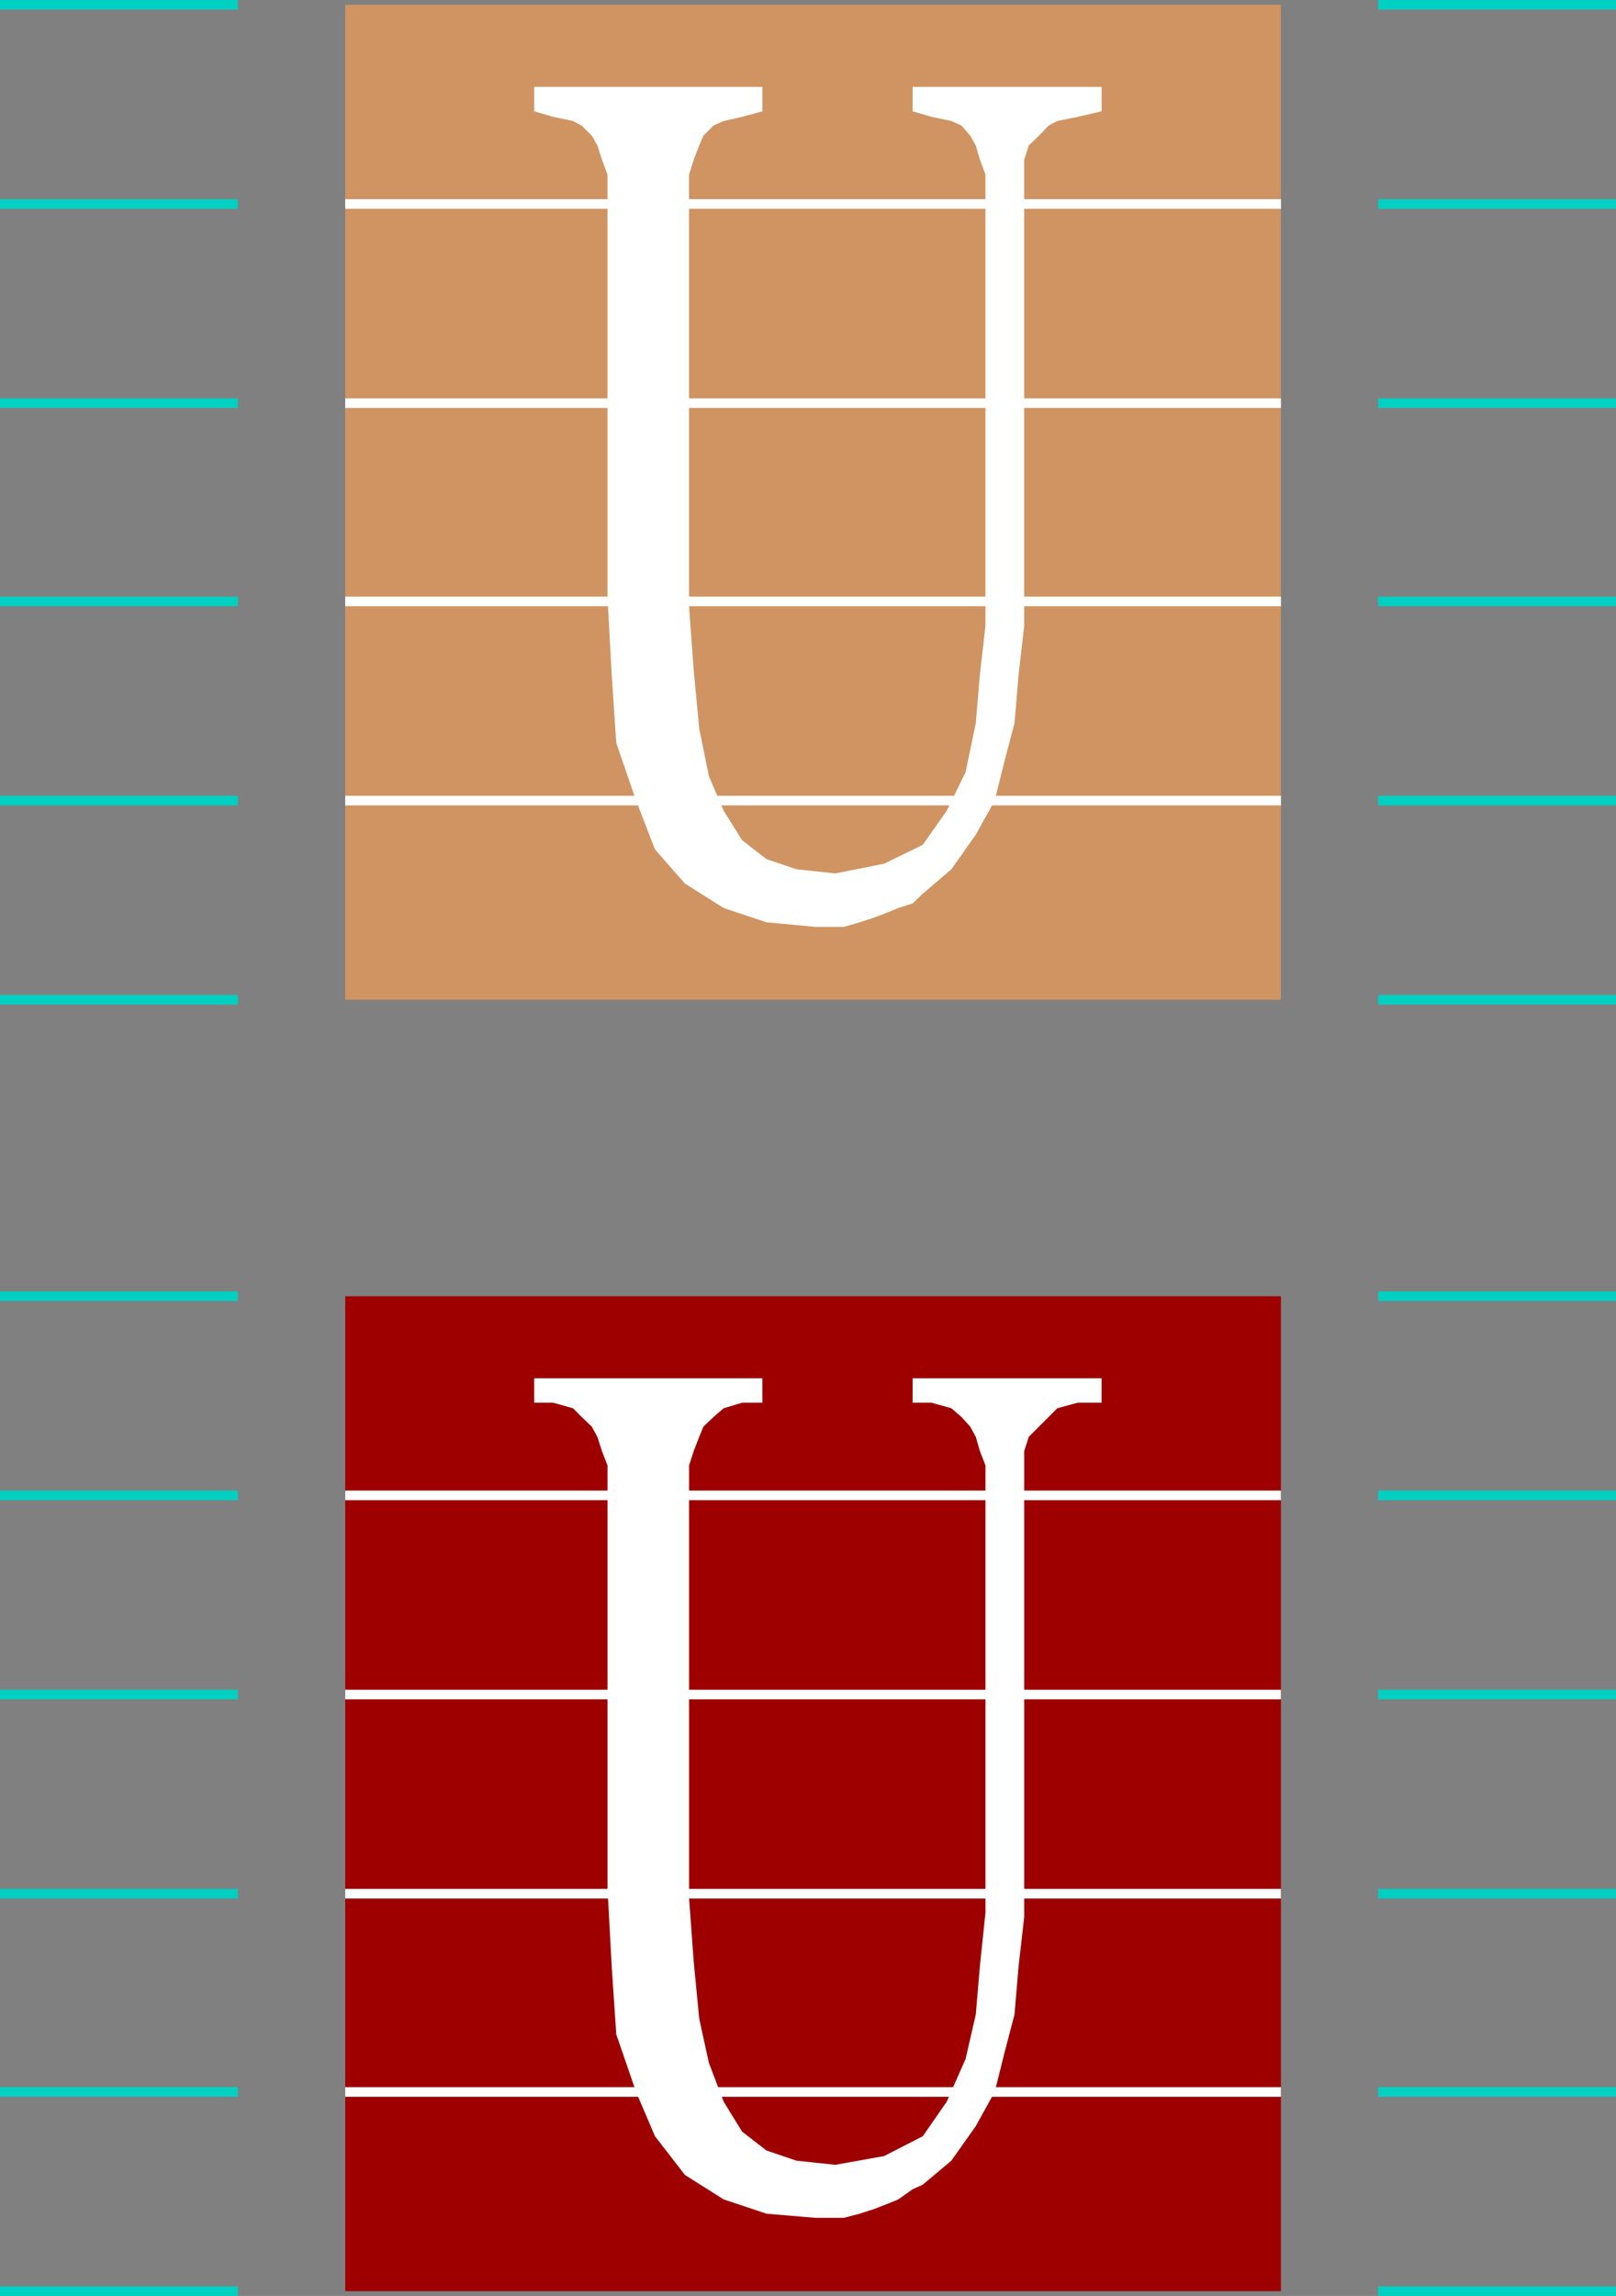
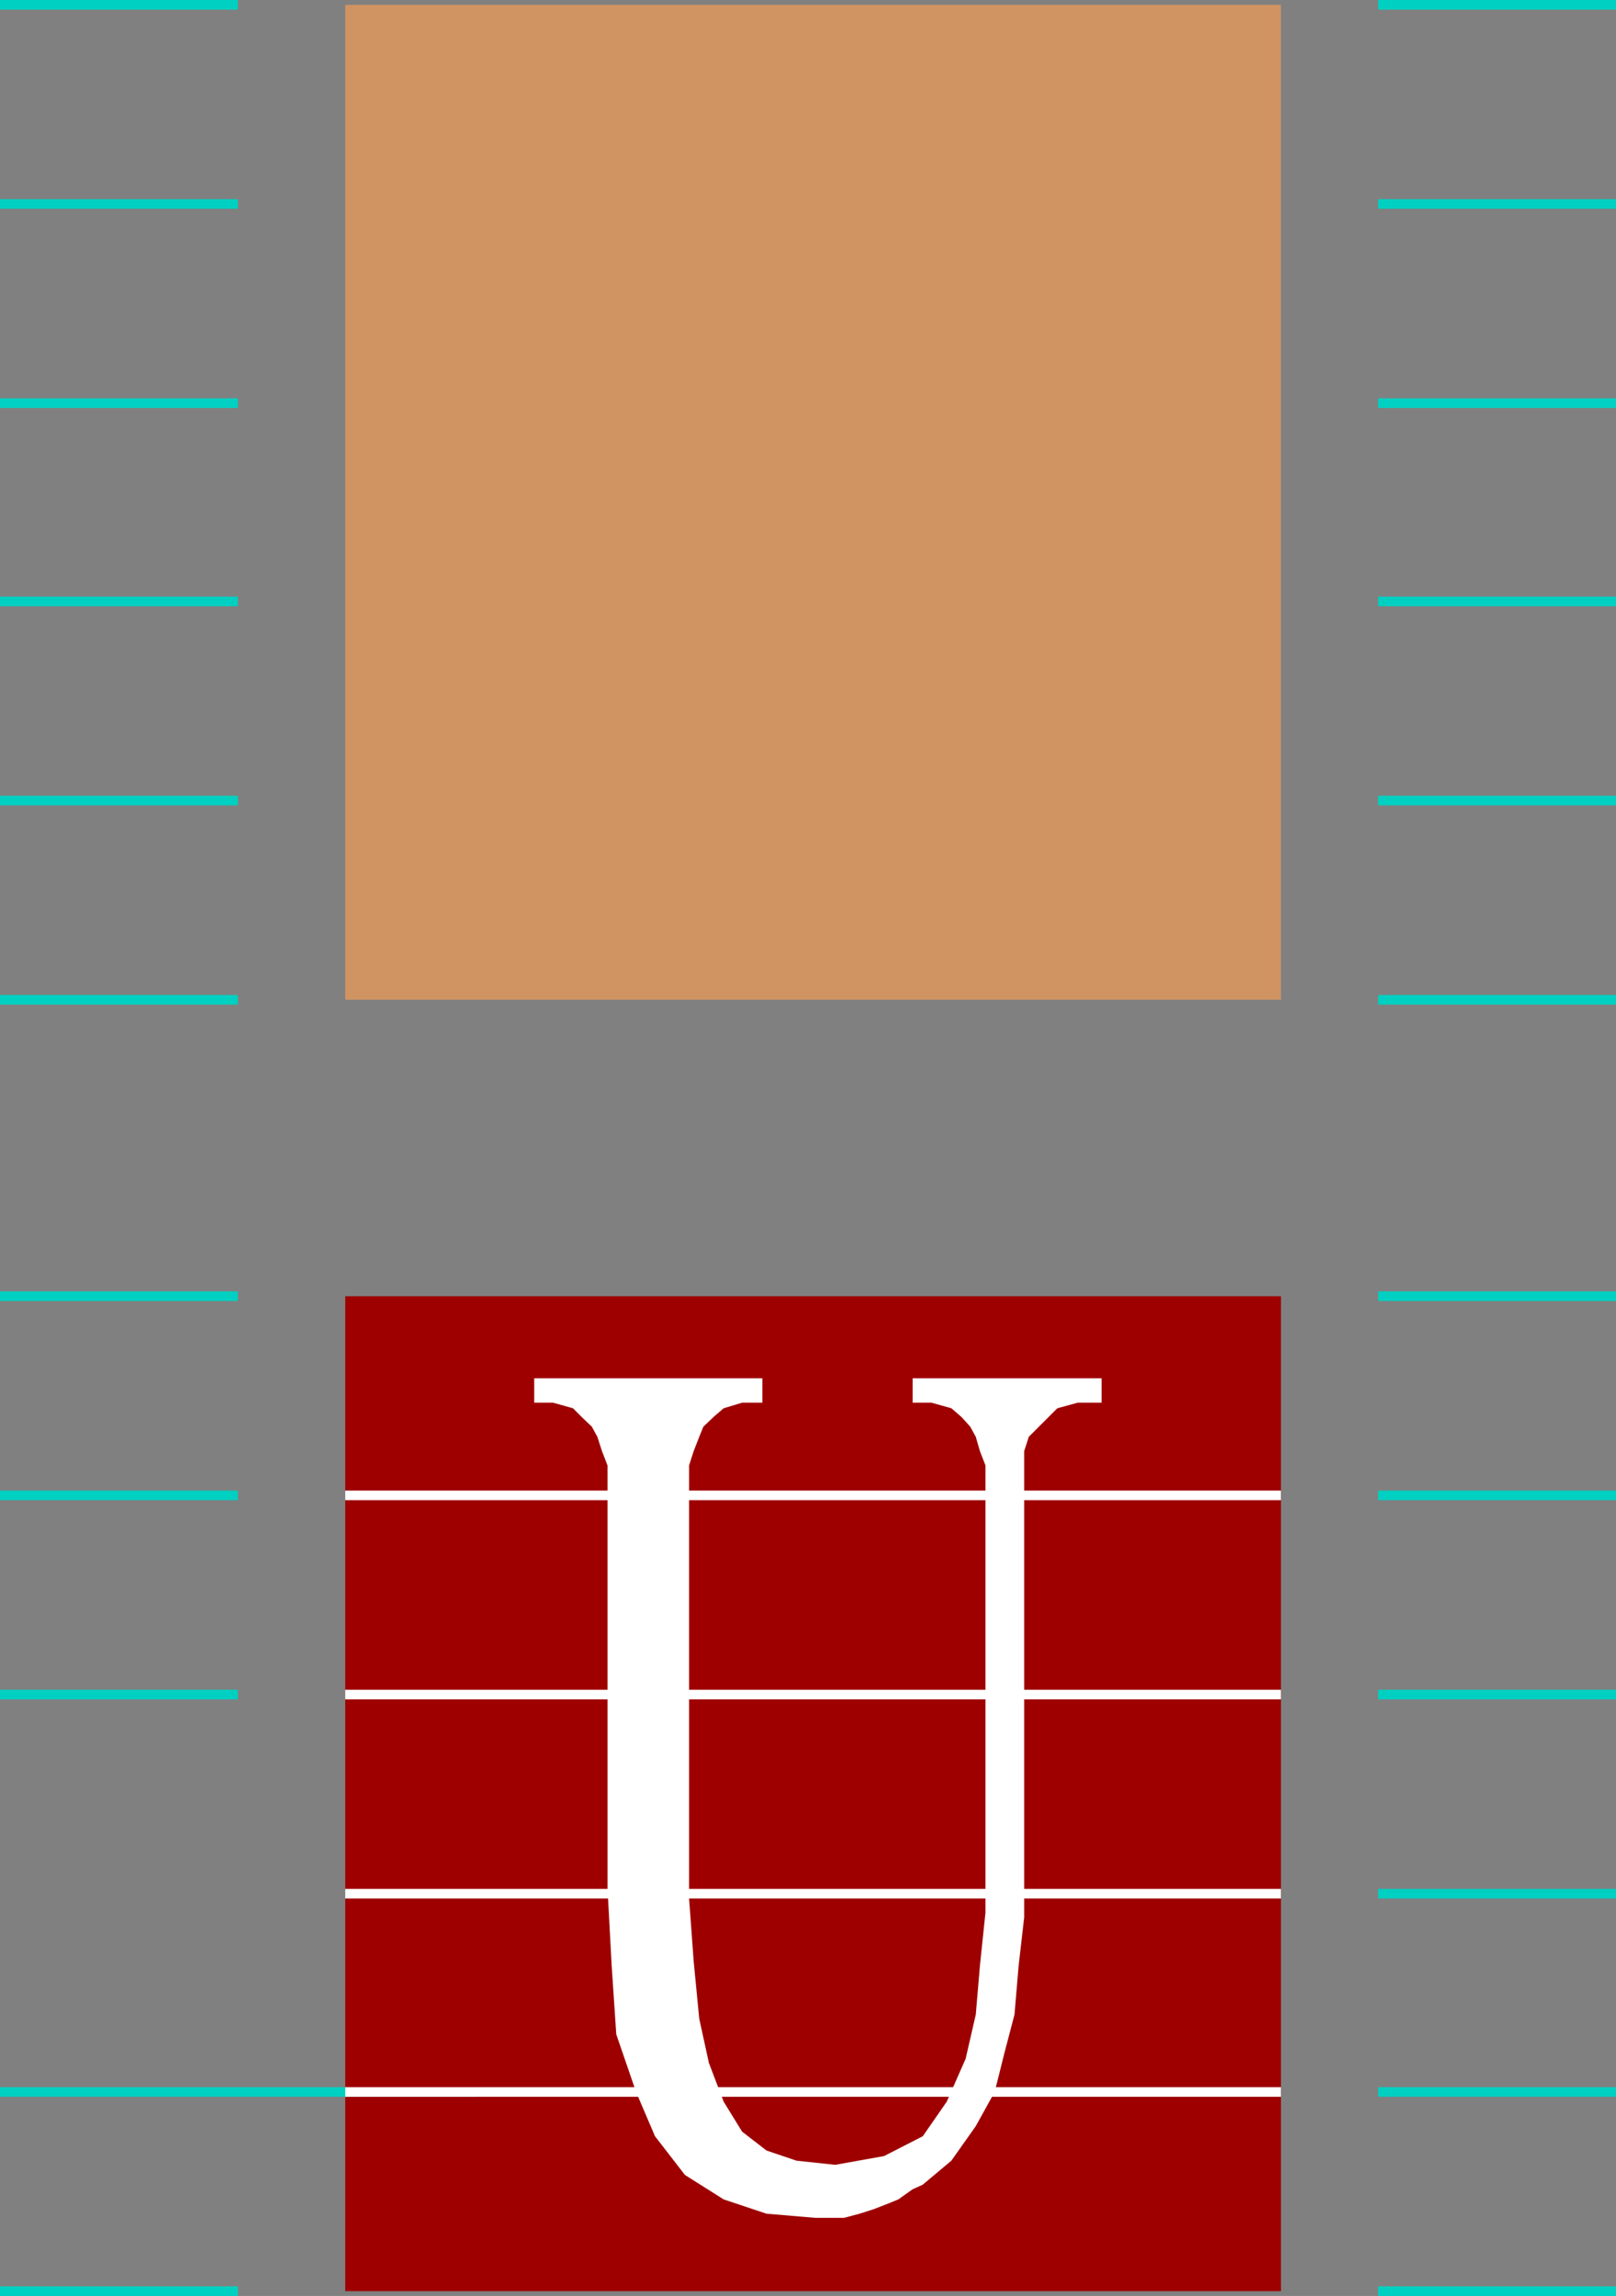
<svg xmlns="http://www.w3.org/2000/svg" width="350.602" height="497.988">
  <rect width="100%" height="100%" fill="#808080" stroke="none" />
  <path fill="#d09462" d="M277.902 216.844V1.043h-203v215.8h203" />
  <path fill="none" stroke="#00d0c1" stroke-miterlimit="10" stroke-width="2.086" d="M51.602 1.043H0m51.602 43.199H0m51.602 43.203H0m51.602 43H0m51.602 43.2H0m51.602 43.199H0M350.602 1.043H299m51.602 43.199H299m51.602 43.203H299m51.602 43H299m51.602 43.2H299m51.602 43.199H299" />
-   <path fill="none" stroke="#fff" stroke-miterlimit="10" stroke-width="2.086" d="M277.902 44.242h-203m203 43.203h-203m203 43h-203m203 43.2h-203" />
-   <path fill="#fff" d="M131.8 40.945v-3.101l-1.198-3.2-1-3.101-1.2-2.098-2.199-2.203-1.902-1-4.301-.898-4.098-1.2v-5.3h49.5v5.3l-4.402 1.2-4 .898-2.2 1-2.198 2.203-.899 2.098-1.203 3.102-1 3.199v93.8l1 13.7 1.203 12.699 2.098 10.3 3.199 7.5 4 6.4 5.3 4.1 6.5 2.2 8.403.902 10.598-2.101 8.402-4.102 5.2-7.398 4.097-8.399 2.203-10.601.899-10.602 1.199-10.5V37.844l-1.2-3.2-.898-3.101-1.203-2.098-1.898-2.203-2.2-1-4.3-.898-4.102-1.2v-5.3h41v5.3l-5.2 1.2-4.398.898-1.902 1-2.098 2.203-2.199 2.098-1 3.102v101.097l-1.203 10.5-.898 10.602-2.2 8.398-2.101 8.403-4.098 7.398-5.3 7.5-6.2 5.3-2.203 2.102-3.098 1-2.199.899-3.101 1.199-3.102 1-3.398 1h-6.2l-10.601-1-9.301-3.098-8.398-5.3-6.5-7.403L138 173.645l-4.297-12.5-1-14.903-.902-16.797v-88.5" />
  <path fill="#9e0000" d="M277.902 496.945v-215.8h-203v215.8h203" />
-   <path fill="none" stroke="#00d0c1" stroke-miterlimit="10" stroke-width="2.086" d="M51.602 281.145H0m51.602 43.199H0m51.602 43.199H0m51.602 43.199H0m51.602 43H0m51.602 43.203H0m350.602-215.8H299m51.602 43.199H299m51.602 43.199H299m51.602 43.199H299m51.602 43H299m51.602 43.203H299" />
+   <path fill="none" stroke="#00d0c1" stroke-miterlimit="10" stroke-width="2.086" d="M51.602 281.145H0m51.602 43.199H0m51.602 43.199H0m51.602 43.199m51.602 43H0m51.602 43.203H0m350.602-215.8H299m51.602 43.199H299m51.602 43.199H299m51.602 43.199H299m51.602 43H299m51.602 43.203H299" />
  <path fill="none" stroke="#fff" stroke-miterlimit="10" stroke-width="2.086" d="M277.902 324.344h-203m203 43.199h-203m203 43.199h-203m203 43h-203" />
  <path fill="#fff" d="M131.8 320.043v-2.2l-1.198-3.1-1-3.098-1.2-2.2-2.199-2.101-1.902-1.899-4.301-1.203h-4.098v-5.297h49.5v5.297H161l-4 1.203-2.2 1.899-2.198 2.101-.899 2.2-1.203 3.097-1 3.102v93.898l1 13.703 1.203 12.399 2.098 9.601 3.199 8.399 4 6.5 5.3 4.101 6.5 2.2 8.403.898 10.598-1.898 8.402-4.301 5.2-7.5 4.097-9.301 2.203-9.598.899-10.601 1.199-11.5v-97l-1.2-3.102-.898-3.097-1.203-2.2-1.898-2.101-2.2-1.899-4.3-1.203H198v-5.297h41v5.297h-5.2l-4.398 1.203-1.902 1.899-2.098 2.101-2.199 2.2-1 3.097v101.102l-1.203 10.5-.898 10.601-2.2 8.399-2.101 8.398-4.098 7.403-5.3 7.5-6.2 5.199-2.203 1-3.098 2.199-2.199.902-3.101 1.2-3.102 1-3.398.898h-6.2l-10.601-.898-9.301-3.102-8.398-5.3-6.5-8.4-4.102-9.6-4.297-12.5-1-14.9-.902-16.8v-89.5" />
</svg>